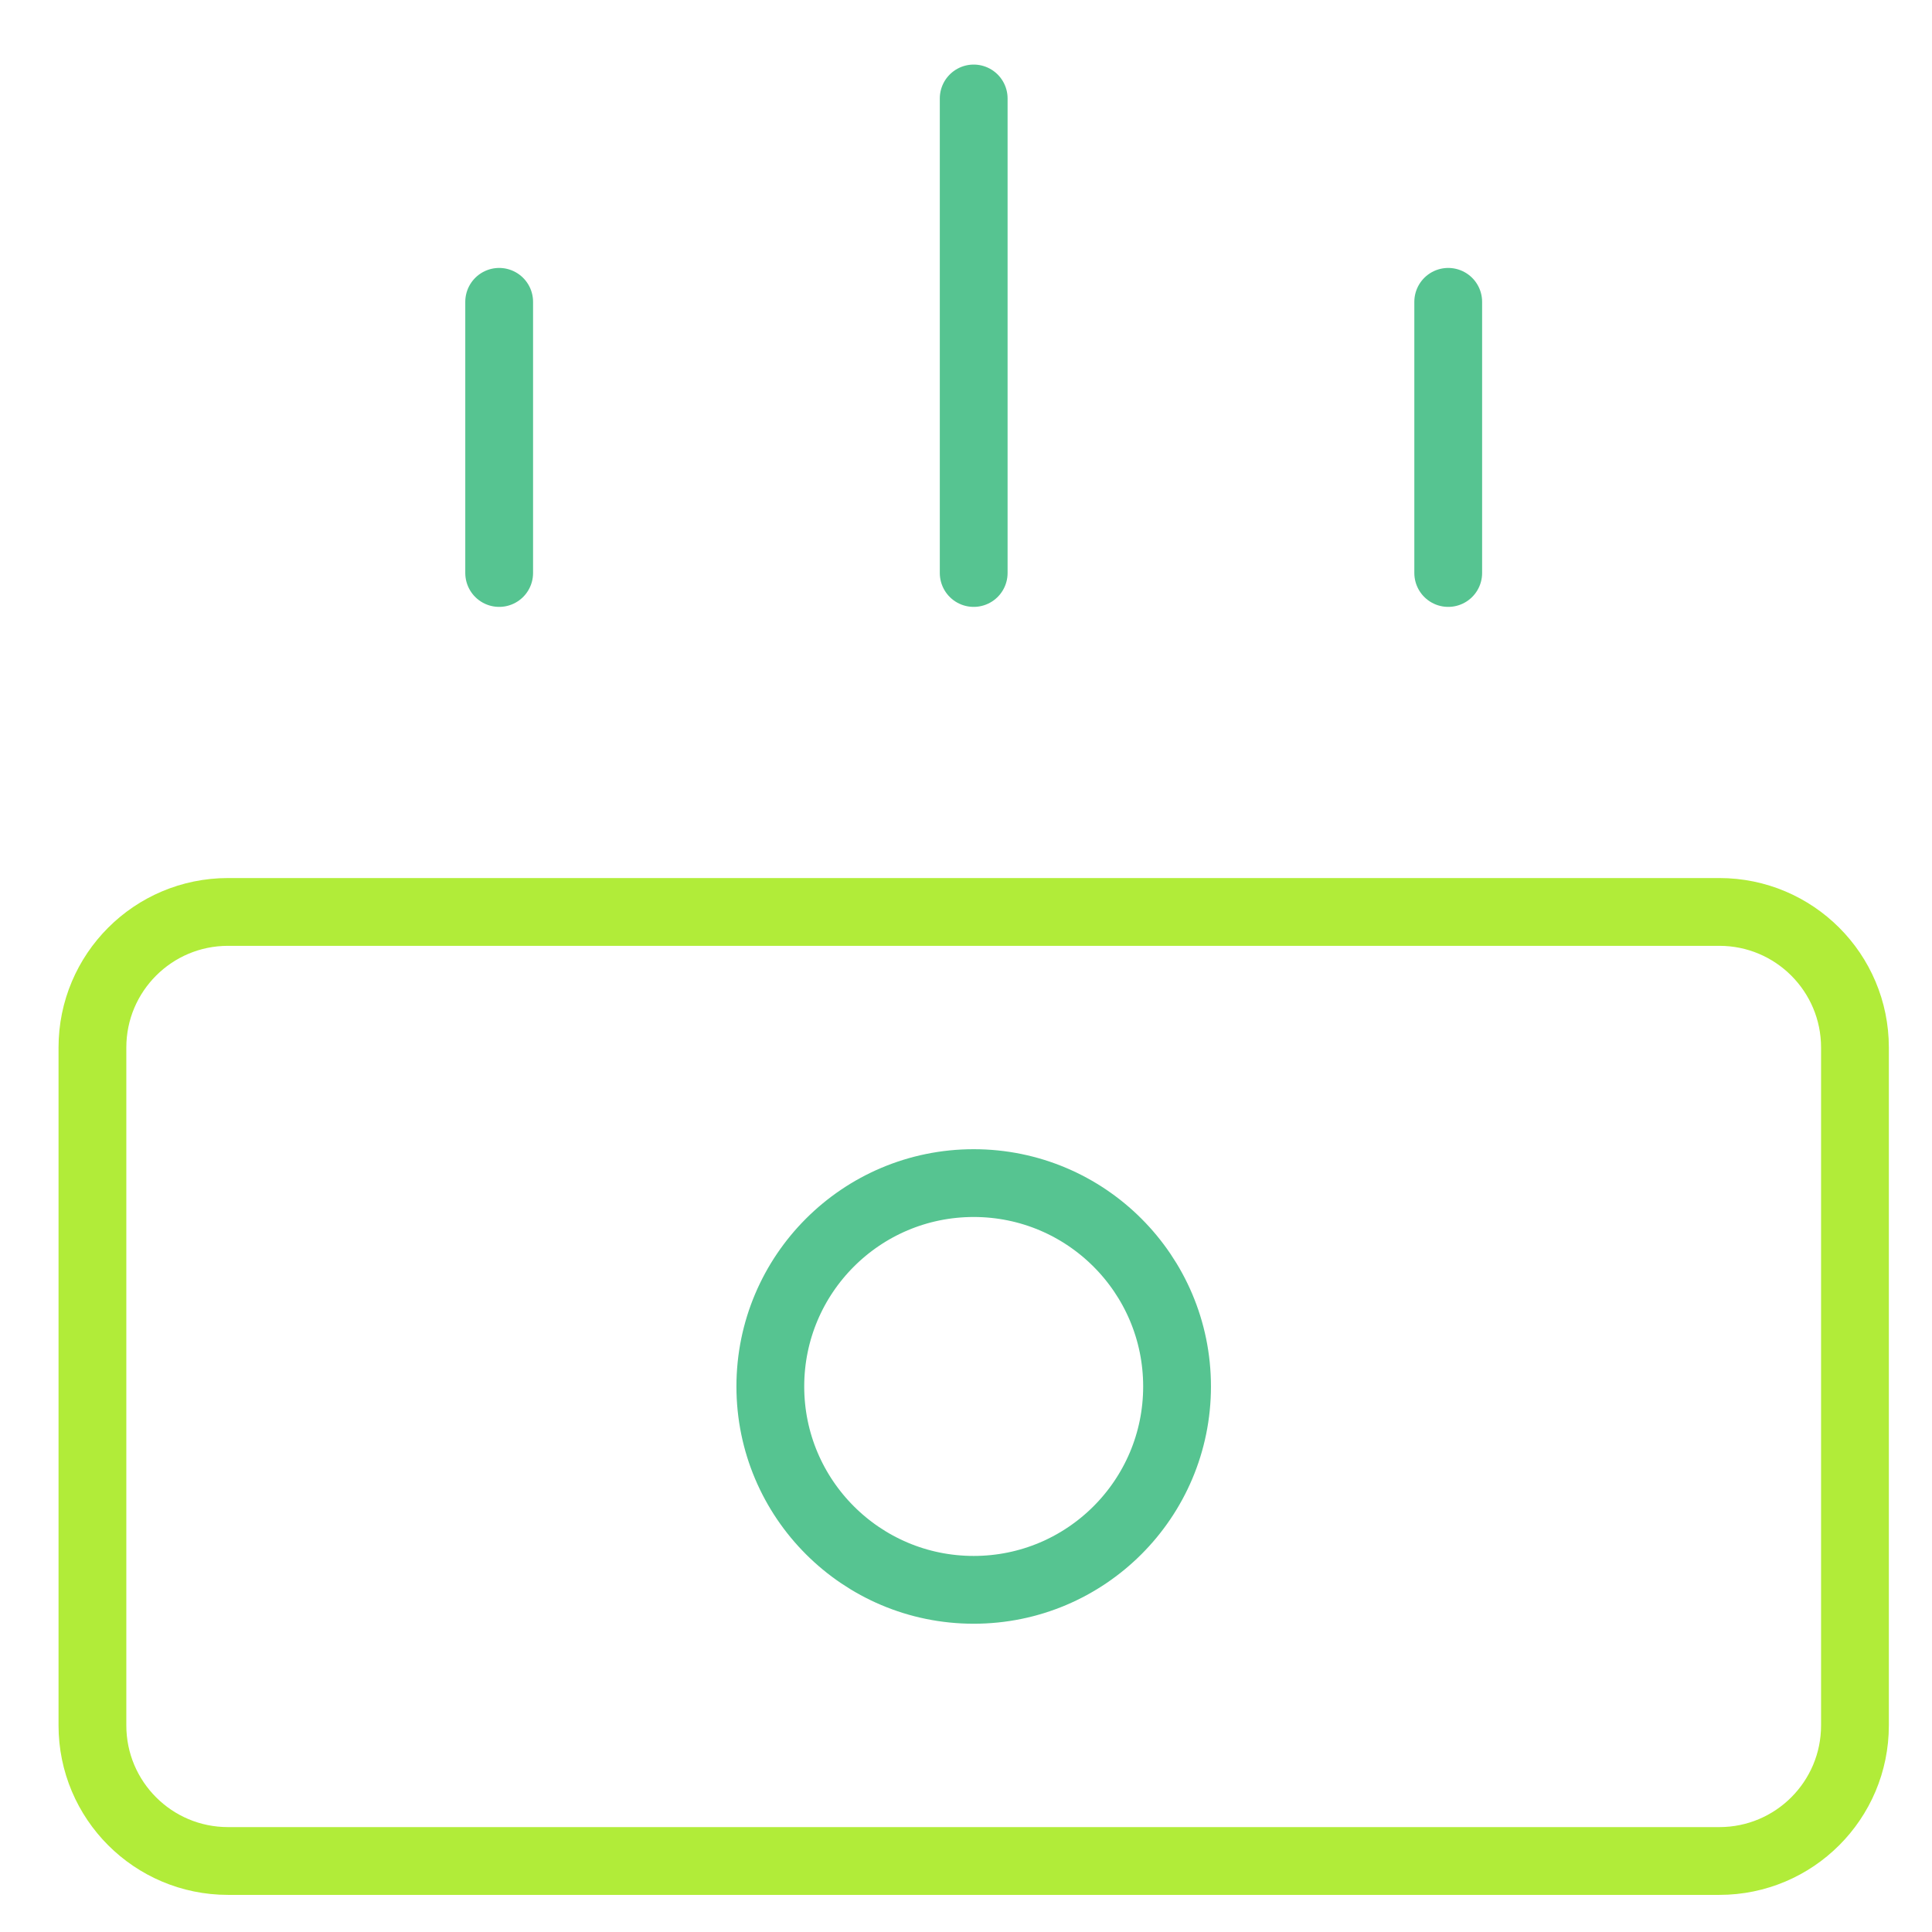
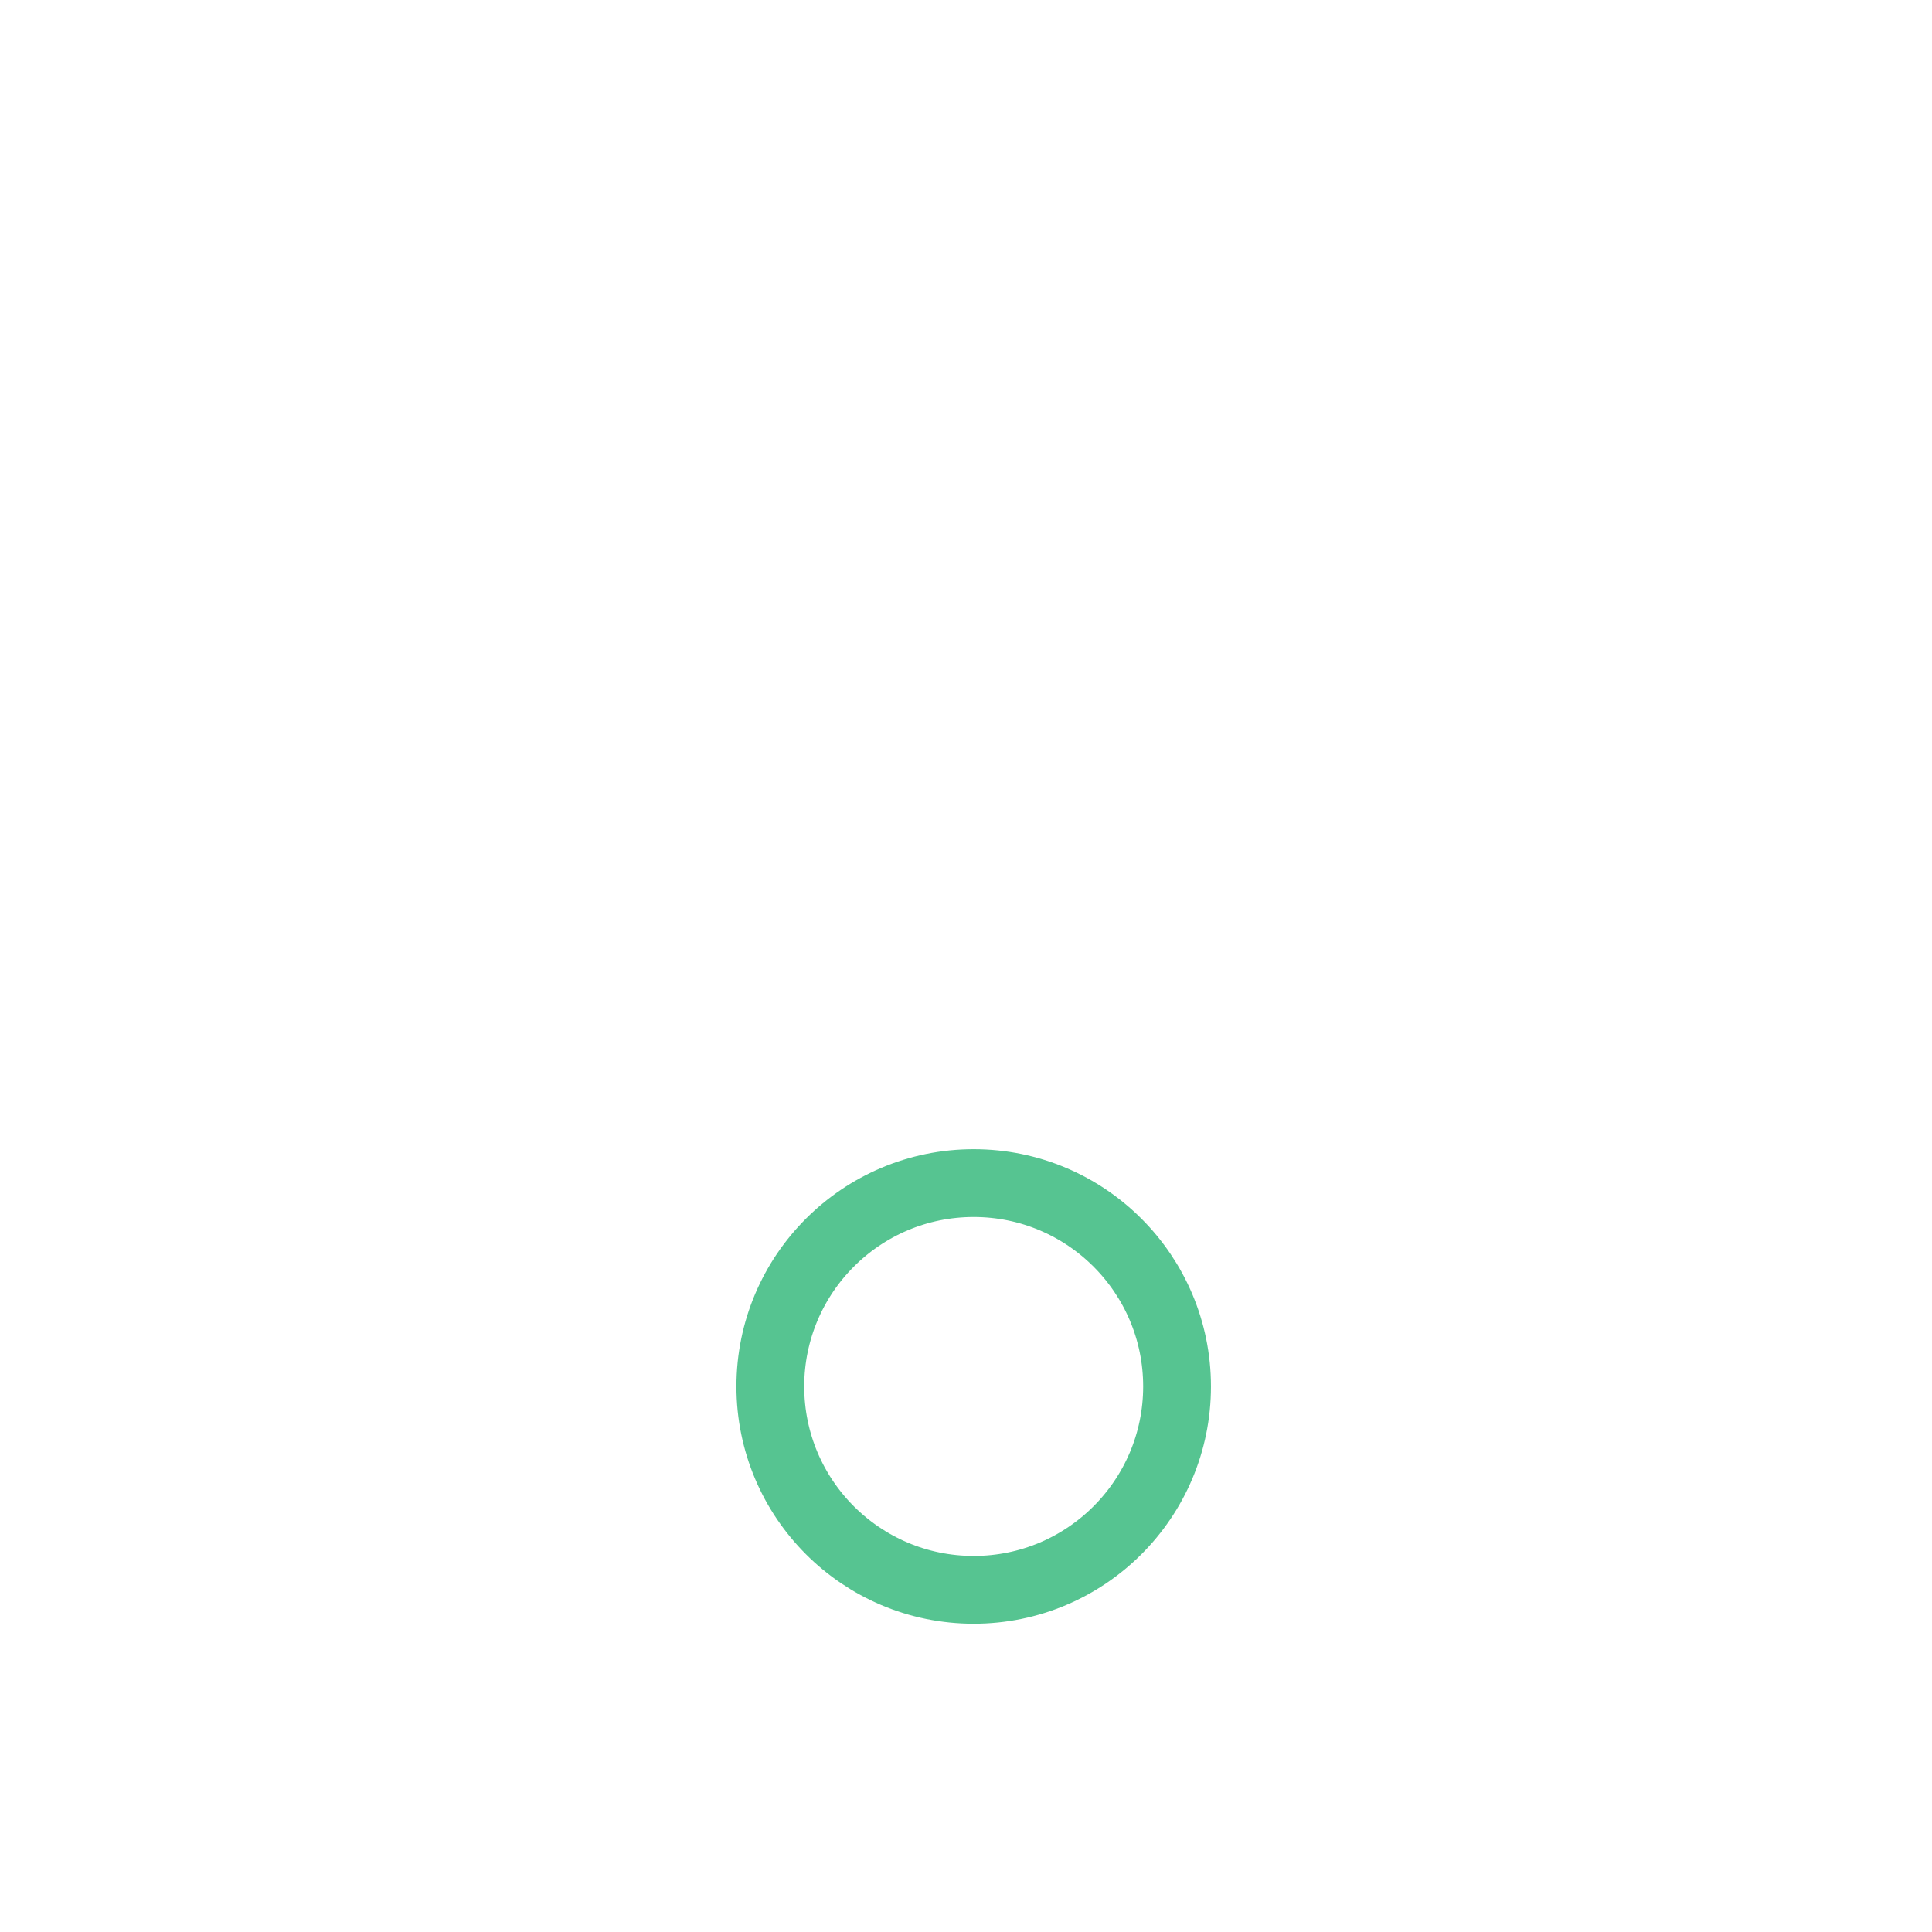
<svg xmlns="http://www.w3.org/2000/svg" width="57" height="57" viewBox="0 0 57 57" fill="none">
-   <path d="M50.727 26.905H6.727C4.517 26.905 2.727 28.696 2.727 30.905V50.905C2.727 53.114 4.517 54.905 6.727 54.905H50.727C52.936 54.905 54.727 53.114 54.727 50.905V30.905C54.727 28.696 52.936 26.905 50.727 26.905Z" stroke="#B1EC39" stroke-width="2" stroke-linecap="round" stroke-linejoin="round" />
-   <path d="M14.727 8.905V16.905M28.727 2.905V16.905M42.727 8.905V16.905" stroke="#56C491" stroke-width="2" stroke-linecap="round" stroke-linejoin="round" />
  <path d="M28.727 46.905C32.04 46.905 34.727 44.218 34.727 40.905C34.727 37.591 32.04 34.905 28.727 34.905C25.413 34.905 22.727 37.591 22.727 40.905C22.727 44.218 25.413 46.905 28.727 46.905Z" stroke="#56C491" stroke-width="2" stroke-linecap="round" stroke-linejoin="round" />
</svg>